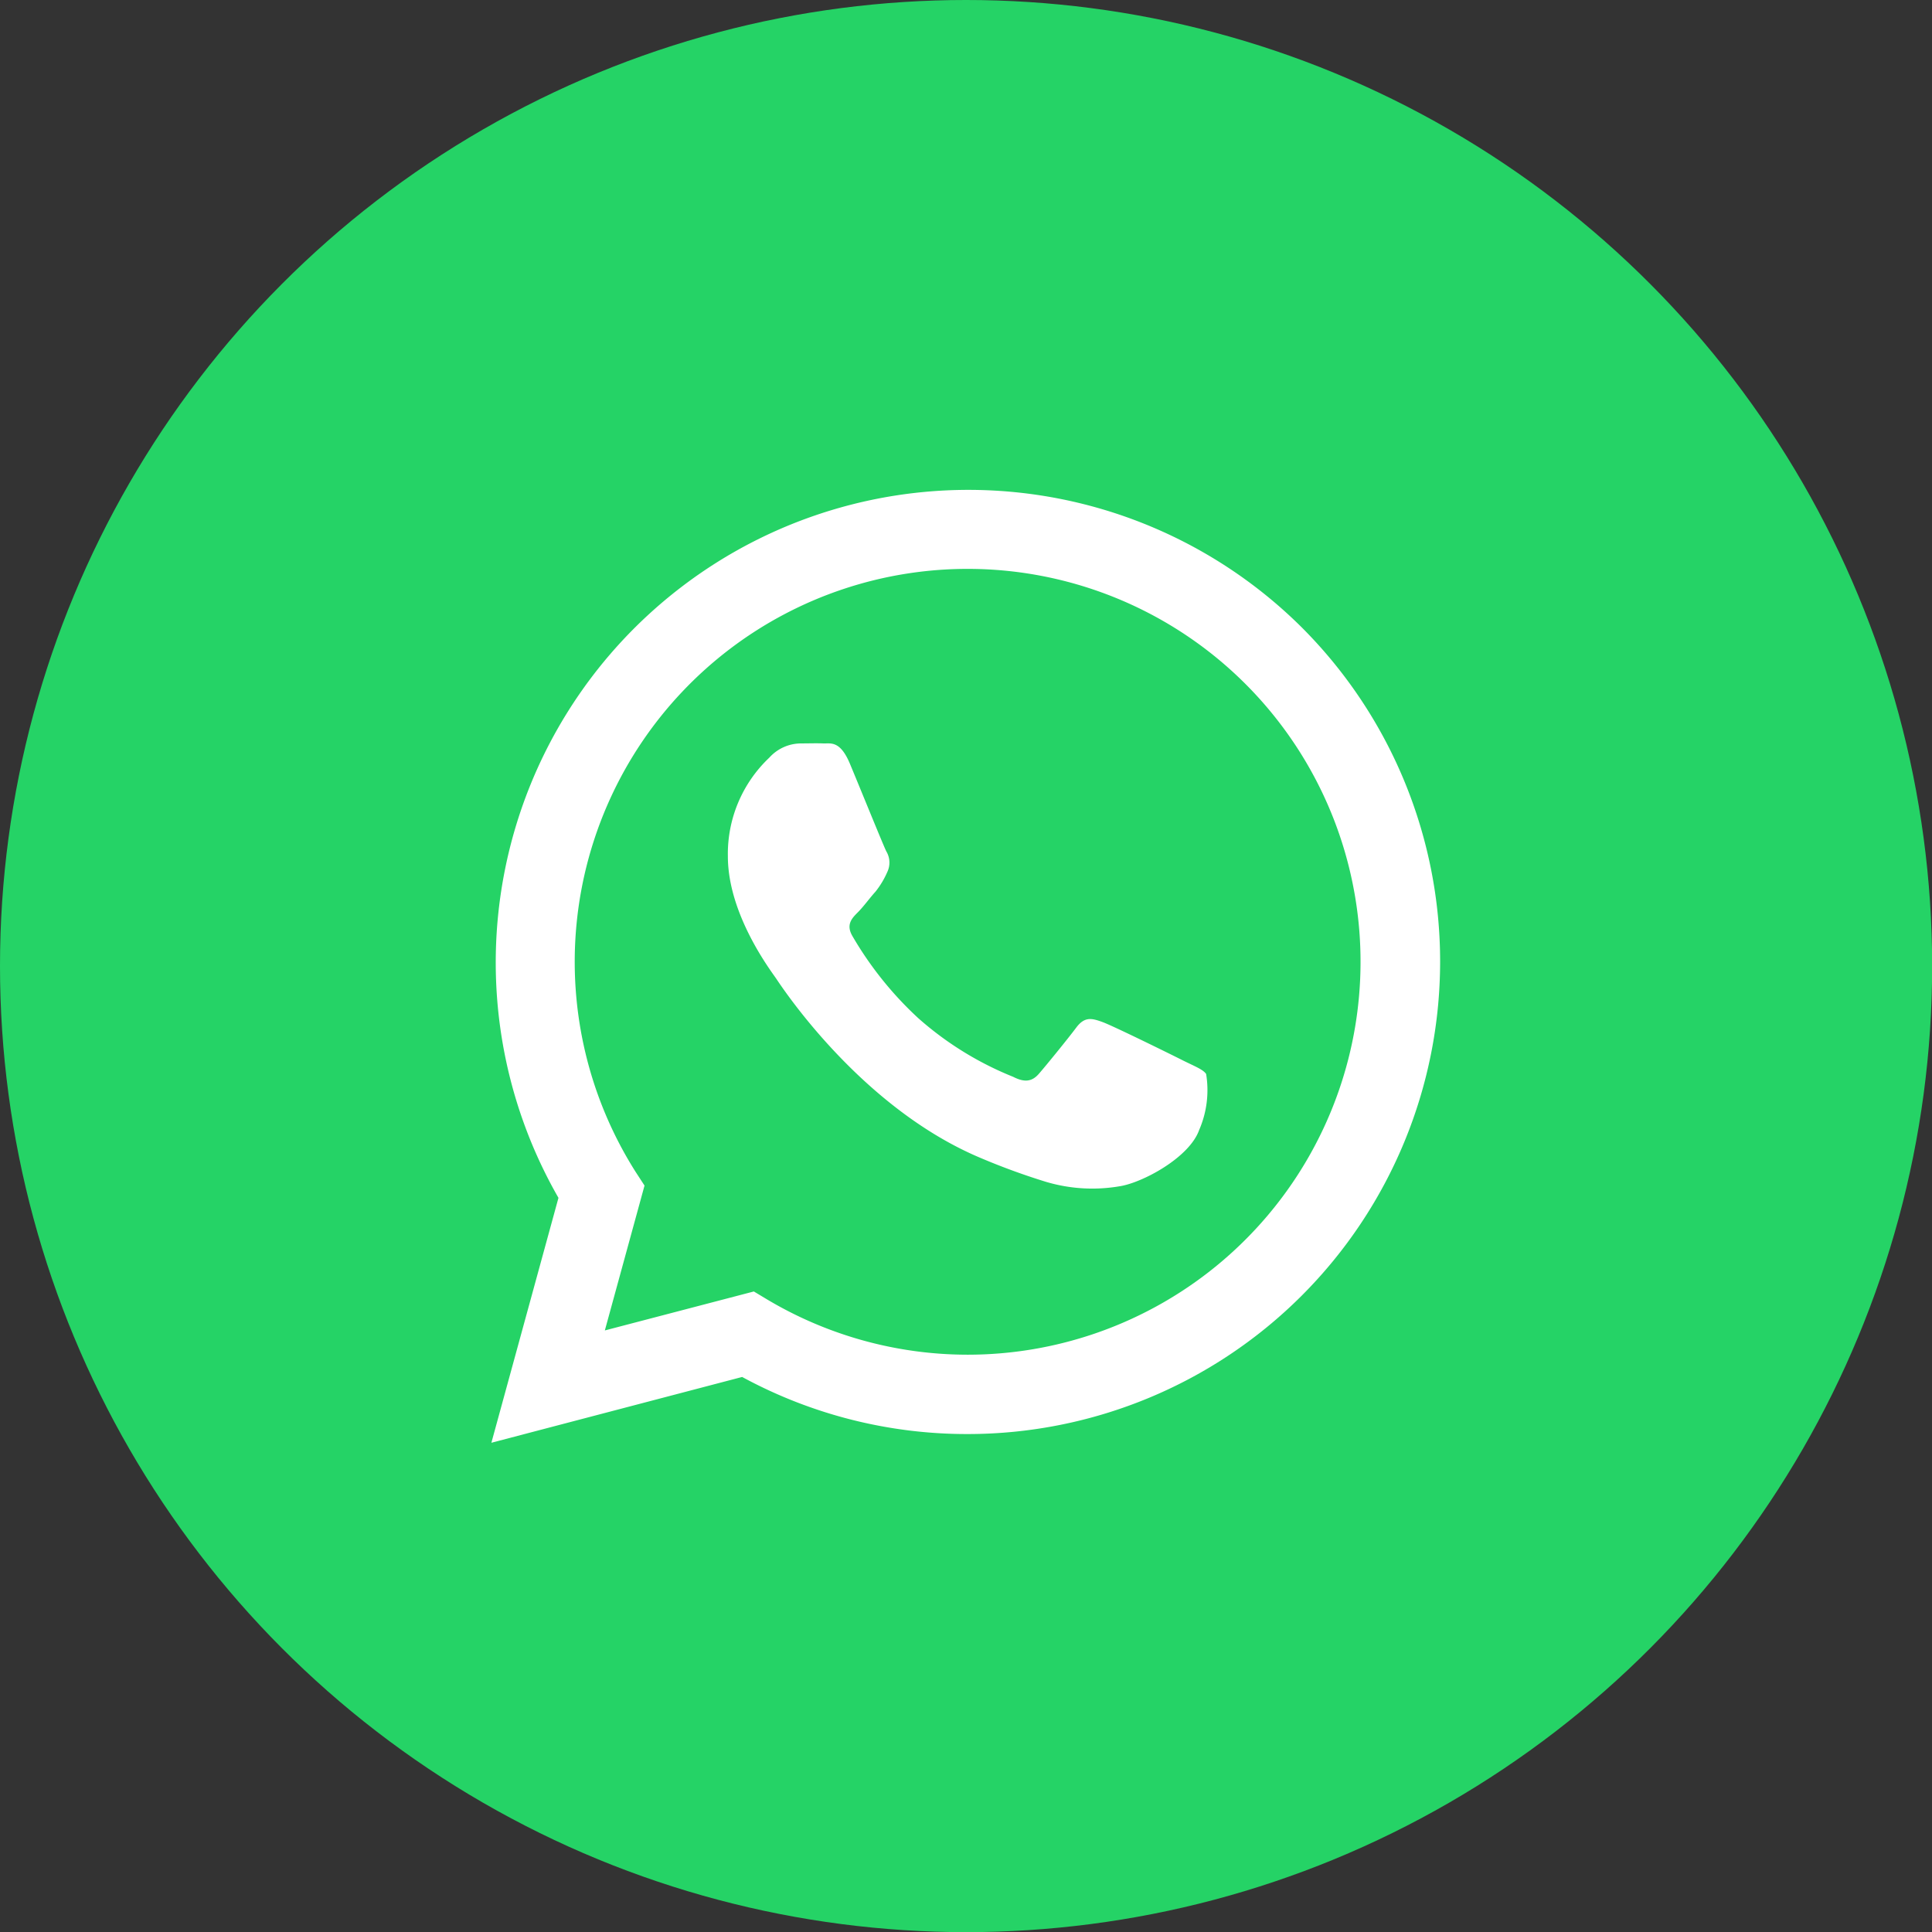
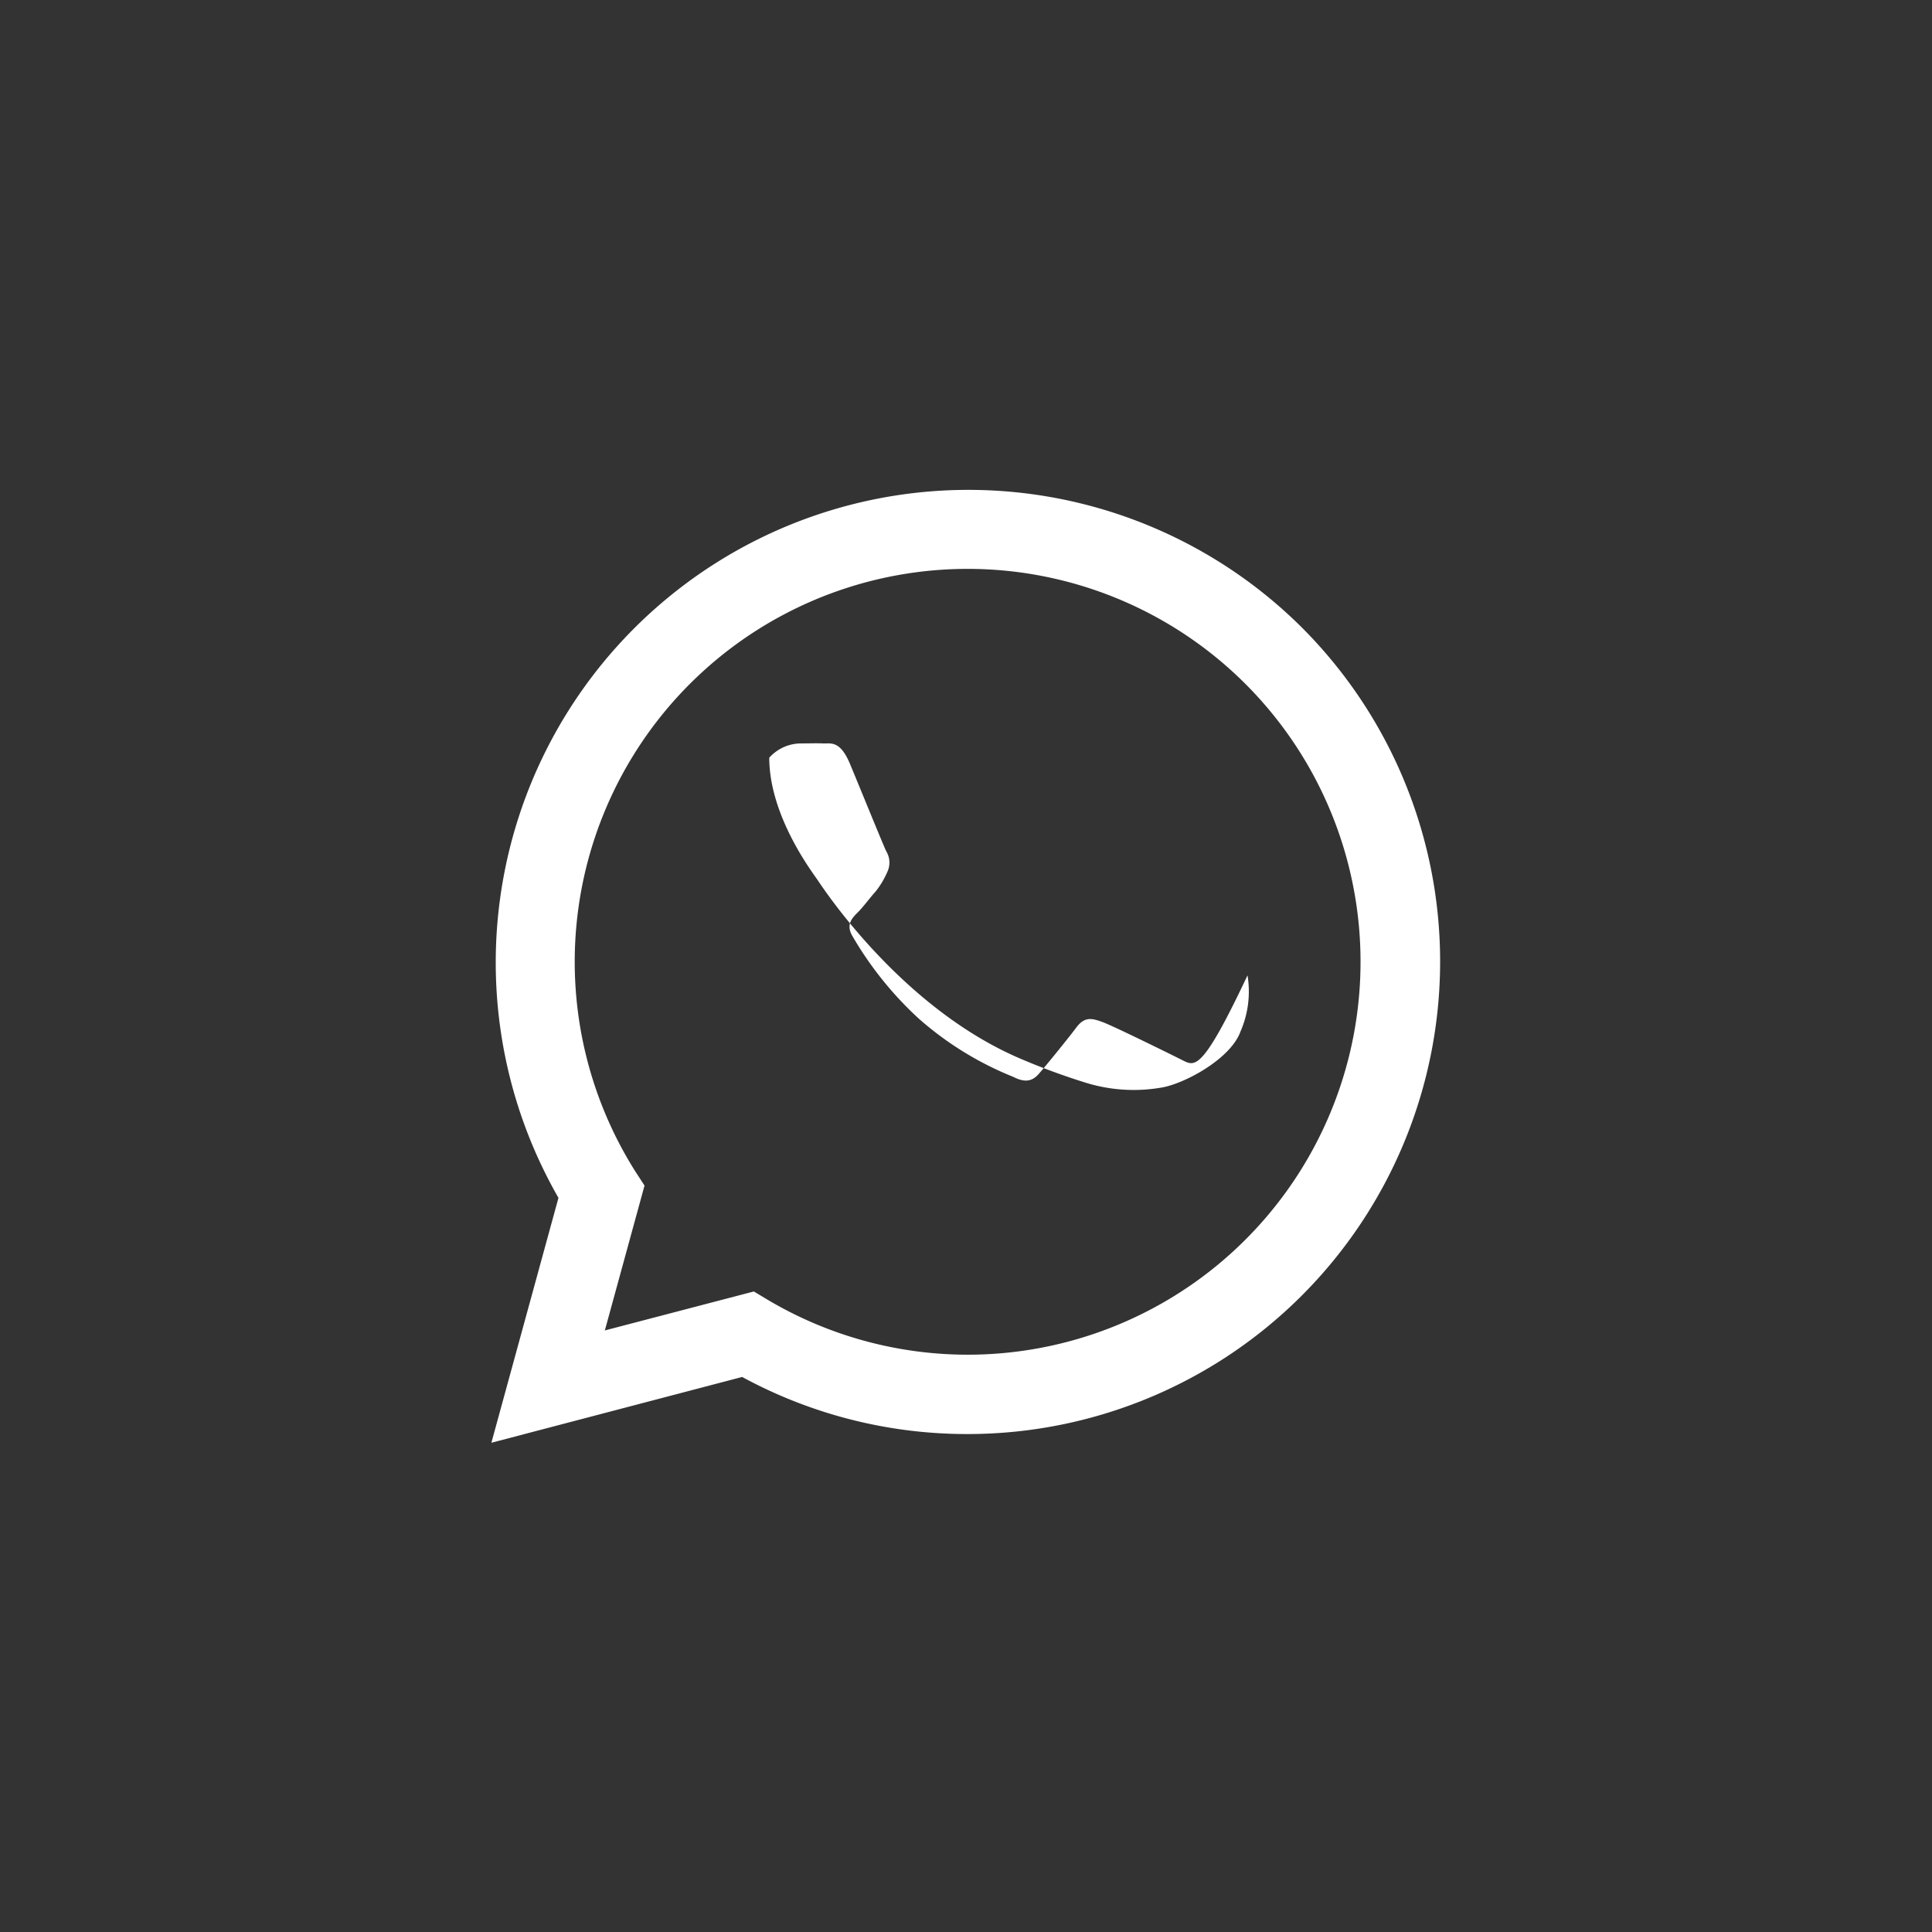
<svg xmlns="http://www.w3.org/2000/svg" viewBox="0 0 135.37 135.37">
  <rect x="0" y="0" width="135.37" height="135.37" fill="#333333" stroke="none" />
  <defs>
    <style>.cls-1{fill:#25d366;}.cls-2{fill:#fff;}</style>
  </defs>
  <g id="Camada_2" data-name="Camada 2">
    <g id="Camada_1-2" data-name="Camada 1">
-       <circle class="cls-1" cx="67.69" cy="67.69" r="67.69" />
      <g id="logo">
-         <path class="cls-2" d="M91.25,44A33.12,33.12,0,0,0,39.13,83.93l-4.7,17.16L52,96.48a33,33,0,0,0,15.82,4h0A33.11,33.11,0,0,0,91.25,44ZM67.82,94.92h0a27.48,27.48,0,0,1-14-3.83l-1-.6L42.38,93.22l2.78-10.15-.65-1A27.53,27.53,0,1,1,67.82,94.92Zm15.1-20.6c-.83-.42-4.89-2.42-5.65-2.7S76,71.21,75.41,72s-2.14,2.69-2.62,3.24-1,.62-1.8.21a22.85,22.85,0,0,1-6.65-4.11,24.7,24.7,0,0,1-4.6-5.73c-.49-.82-.05-1.27.36-1.68s.83-1,1.24-1.45a6.1,6.1,0,0,0,.83-1.38,1.53,1.53,0,0,0-.07-1.45c-.21-.42-1.86-4.49-2.55-6.14s-1.36-1.4-1.86-1.42-1,0-1.59,0a3,3,0,0,0-2.2,1A9.27,9.27,0,0,0,51,60c0,4.07,3,8,3.38,8.56s5.83,8.91,14.13,12.49a47.49,47.49,0,0,0,4.72,1.74,11.37,11.37,0,0,0,5.21.33c1.59-.24,4.89-2,5.58-3.94a7,7,0,0,0,.49-3.93C84.3,74.94,83.75,74.73,82.92,74.32Z" />
+         <path class="cls-2" d="M91.25,44A33.12,33.12,0,0,0,39.13,83.93l-4.7,17.16L52,96.48a33,33,0,0,0,15.82,4h0A33.11,33.11,0,0,0,91.25,44ZM67.82,94.92h0a27.48,27.48,0,0,1-14-3.83l-1-.6L42.38,93.22l2.78-10.15-.65-1A27.53,27.53,0,1,1,67.82,94.92Zm15.1-20.6c-.83-.42-4.89-2.42-5.65-2.7S76,71.21,75.41,72s-2.14,2.69-2.62,3.24-1,.62-1.8.21a22.85,22.85,0,0,1-6.65-4.11,24.7,24.7,0,0,1-4.6-5.73c-.49-.82-.05-1.27.36-1.68s.83-1,1.24-1.45a6.1,6.1,0,0,0,.83-1.38,1.53,1.53,0,0,0-.07-1.45c-.21-.42-1.86-4.49-2.55-6.14s-1.36-1.4-1.86-1.42-1,0-1.59,0a3,3,0,0,0-2.2,1c0,4.07,3,8,3.38,8.56s5.83,8.91,14.13,12.49a47.49,47.49,0,0,0,4.72,1.74,11.37,11.37,0,0,0,5.21.33c1.59-.24,4.89-2,5.58-3.94a7,7,0,0,0,.49-3.93C84.3,74.94,83.75,74.73,82.92,74.32Z" />
      </g>
    </g>
  </g>
</svg>